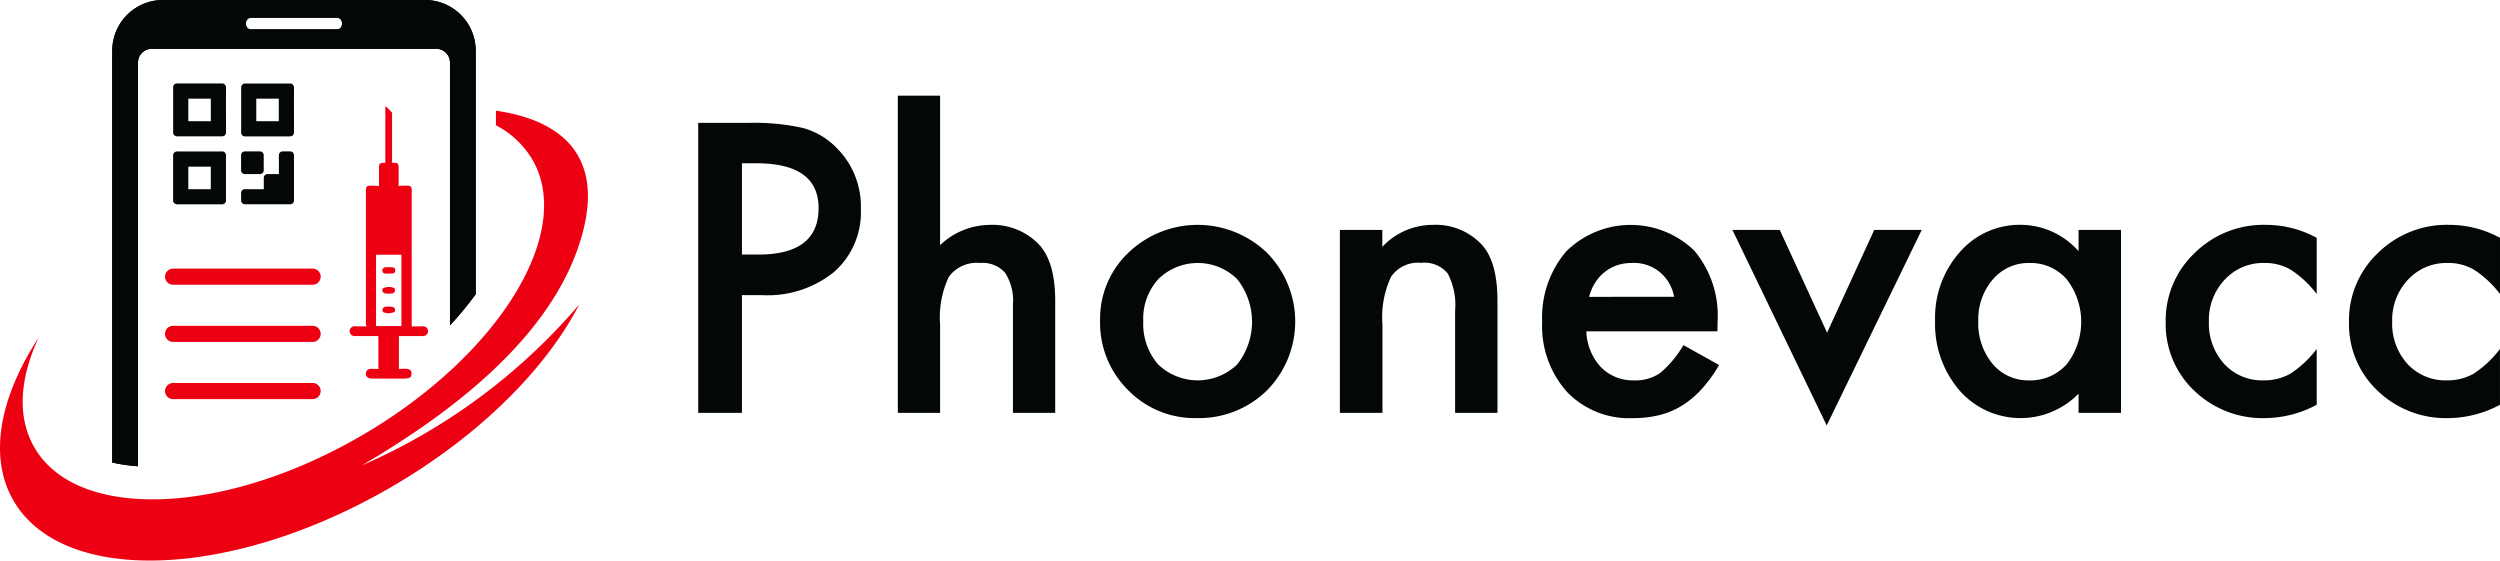
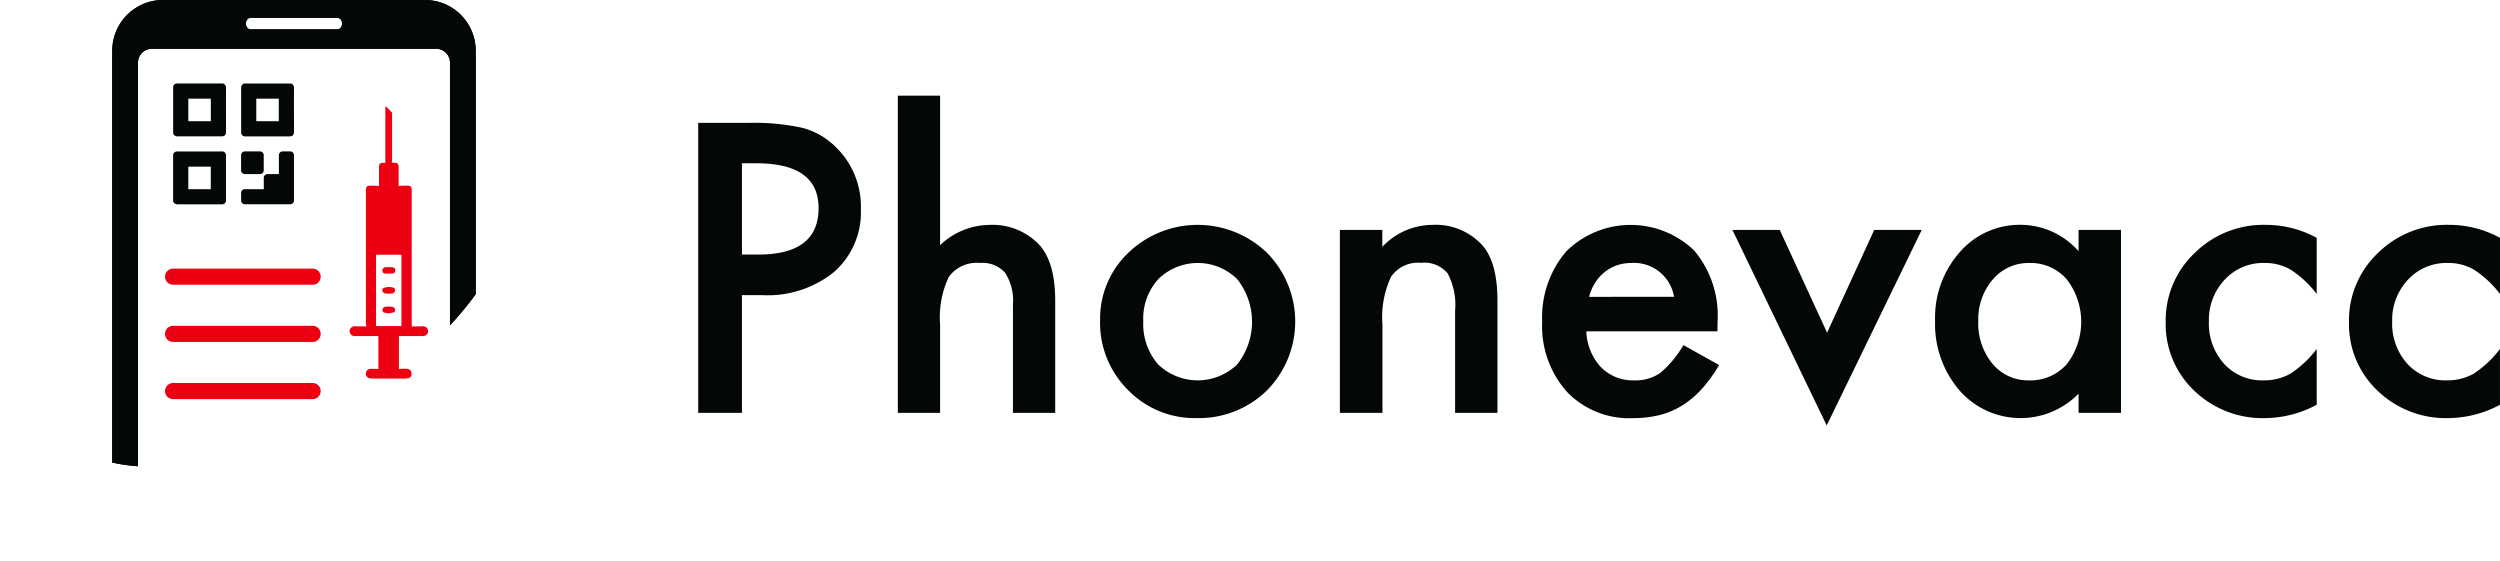
<svg xmlns="http://www.w3.org/2000/svg" width="234.338" height="52.545" viewBox="0 0 234.338 52.545">
  <defs>
    <clipPath id="clip-path">
      <path id="Path_12" data-name="Path 12" d="M470.875,1026.545h8.086c.617,0,.624-1.079,0-1.079h-8.086c-.619,0-.619,1.079,0,1.079m21.08,1.994v22.828a30.518,30.518,0,0,1-2.414,2.923v-24.632a1.293,1.293,0,0,0-1.29-1.29H461.585a1.293,1.293,0,0,0-1.29,1.29V1067.5a15.847,15.847,0,0,1-2.414-.349v-38.615a4.759,4.759,0,0,1,4.746-4.744h24.582A4.759,4.759,0,0,1,491.954,1028.539Z" transform="translate(-457.881 -1023.795)" fill="#030707" clip-rule="evenodd" />
    </clipPath>
  </defs>
  <g id="Group_4" data-name="Group 4" transform="translate(-430.064 -1023.795)">
    <g id="Group_1" data-name="Group 1" transform="translate(495.509 1032.762)">
      <path id="Path_1" data-name="Path 1" d="M607.234,1070.4v11.038h-4.1v-27.18h4.647a20.969,20.969,0,0,1,5.158.475,6.918,6.918,0,0,1,3.1,1.8,7.735,7.735,0,0,1,2.341,5.774,7.453,7.453,0,0,1-2.5,5.915,9.894,9.894,0,0,1-6.742,2.183Zm0-3.8h1.532q5.651,0,5.651-4.348,0-4.207-5.827-4.207h-1.356Z" transform="translate(-603.132 -1051.706)" fill="#030707" />
      <path id="Path_2" data-name="Path 2" d="M652.618,1047.508h3.961v14.012a6.821,6.821,0,0,1,4.665-1.9,6.027,6.027,0,0,1,4.647,1.884q1.479,1.637,1.479,5.228v10.51h-3.961V1067.1a4.833,4.833,0,0,0-.73-2.983,2.814,2.814,0,0,0-2.35-.925,3.232,3.232,0,0,0-2.922,1.285,8.811,8.811,0,0,0-.827,4.471v8.292h-3.961Z" transform="translate(-633.905 -1047.508)" fill="#030707" />
      <path id="Path_3" data-name="Path 3" d="M702.756,1088.461a8.521,8.521,0,0,1,2.658-6.32,9.378,9.378,0,0,1,12.992.018,9.18,9.18,0,0,1-.017,12.9,9.087,9.087,0,0,1-6.567,2.588,8.712,8.712,0,0,1-6.46-2.641A8.879,8.879,0,0,1,702.756,1088.461Zm4.049.07a5.781,5.781,0,0,0,1.373,4.066,5.336,5.336,0,0,0,7.429.018,6.436,6.436,0,0,0,0-7.992,5.27,5.27,0,0,0-7.394,0A5.509,5.509,0,0,0,706.8,1088.532Z" transform="translate(-665.083 -1067.425)" fill="#030707" />
      <path id="Path_4" data-name="Path 4" d="M762.2,1080.011h3.979v1.584a6.492,6.492,0,0,1,4.682-2.059,5.913,5.913,0,0,1,4.665,1.884q1.444,1.6,1.444,5.228v10.51H773v-9.577a6.278,6.278,0,0,0-.7-3.5,2.842,2.842,0,0,0-2.5-.986,3.058,3.058,0,0,0-2.8,1.3,8.962,8.962,0,0,0-.81,4.489v8.274H762.2Z" transform="translate(-702.051 -1067.425)" fill="#030707" />
      <path id="Path_5" data-name="Path 5" d="M828.766,1089.517H816.479a5.2,5.2,0,0,0,1.373,3.362,4.185,4.185,0,0,0,3.116,1.232,4.053,4.053,0,0,0,2.447-.7,10.028,10.028,0,0,0,2.165-2.605l3.344,1.866a13.307,13.307,0,0,1-1.637,2.262,8.733,8.733,0,0,1-1.849,1.549,7.426,7.426,0,0,1-2.13.889,10.38,10.38,0,0,1-2.482.282,8.068,8.068,0,0,1-6.161-2.464,9.243,9.243,0,0,1-2.324-6.584,9.5,9.5,0,0,1,2.253-6.583,8.587,8.587,0,0,1,12.006-.071,9.489,9.489,0,0,1,2.183,6.637Zm-4.066-3.239a3.8,3.8,0,0,0-4-3.169,4.115,4.115,0,0,0-1.355.22,3.9,3.9,0,0,0-1.153.634,4.019,4.019,0,0,0-.888,1,4.6,4.6,0,0,0-.564,1.32Z" transform="translate(-733.229 -1067.425)" fill="#030707" />
      <path id="Path_6" data-name="Path 6" d="M863.936,1080.793l4.436,9.63,4.418-9.63h4.454l-8.907,18.326-8.837-18.326Z" transform="translate(-762.555 -1068.206)" fill="#030707" />
      <path id="Path_7" data-name="Path 7" d="M923.18,1080.011h3.978v17.147H923.18v-1.8a7.608,7.608,0,0,1-11.143-.282,9.557,9.557,0,0,1-2.306-6.549,9.262,9.262,0,0,1,2.306-6.426,7.434,7.434,0,0,1,5.774-2.57A7.291,7.291,0,0,1,923.18,1082Zm-9.4,8.521a5.971,5.971,0,0,0,1.321,4.013,4.323,4.323,0,0,0,3.415,1.567,4.545,4.545,0,0,0,3.556-1.514,6.516,6.516,0,0,0,0-7.957,4.483,4.483,0,0,0-3.521-1.531,4.38,4.38,0,0,0-3.415,1.549A5.712,5.712,0,0,0,913.779,1088.532Z" transform="translate(-793.79 -1067.425)" fill="#030707" />
      <path id="Path_8" data-name="Path 8" d="M981.051,1080.751v5.263a9.658,9.658,0,0,0-2.429-2.271,4.732,4.732,0,0,0-2.482-.634,4.892,4.892,0,0,0-3.714,1.567,5.5,5.5,0,0,0-1.479,3.926,5.616,5.616,0,0,0,1.427,3.96,4.806,4.806,0,0,0,3.679,1.549,5.033,5.033,0,0,0,2.517-.616,9.965,9.965,0,0,0,2.482-2.324v5.229a10.406,10.406,0,0,1-4.824,1.25,9.228,9.228,0,0,1-6.654-2.57,8.578,8.578,0,0,1-2.676-6.426,8.692,8.692,0,0,1,2.711-6.478,9.172,9.172,0,0,1,6.655-2.641A9.938,9.938,0,0,1,981.051,1080.751Z" transform="translate(-829.34 -1067.425)" fill="#030707" />
      <path id="Path_9" data-name="Path 9" d="M1026.487,1080.751v5.263a9.668,9.668,0,0,0-2.429-2.271,4.735,4.735,0,0,0-2.483-.634,4.894,4.894,0,0,0-3.714,1.567,5.5,5.5,0,0,0-1.479,3.926,5.617,5.617,0,0,0,1.426,3.96,4.806,4.806,0,0,0,3.679,1.549,5.034,5.034,0,0,0,2.517-.616,9.967,9.967,0,0,0,2.482-2.324v5.229a10.405,10.405,0,0,1-4.823,1.25,9.23,9.23,0,0,1-6.655-2.57,8.577,8.577,0,0,1-2.675-6.426,8.69,8.69,0,0,1,2.711-6.478,9.17,9.17,0,0,1,6.654-2.641A9.938,9.938,0,0,1,1026.487,1080.751Z" transform="translate(-857.595 -1067.425)" fill="#030707" />
    </g>
    <path id="Path_10" data-name="Path 10" d="M485.564,1066.13a.757.757,0,0,0-.756-.756H471.731a.756.756,0,1,0,0,1.512h13.076A.756.756,0,0,0,485.564,1066.13Zm0,5.361a.757.757,0,0,0-.756-.756H471.731a.756.756,0,0,0,0,1.513h13.076A.756.756,0,0,0,485.564,1071.491Zm0,5.36a.756.756,0,0,0-.756-.756H471.731a.756.756,0,1,0,0,1.513h13.076A.757.757,0,0,0,485.564,1076.852Zm8.312-1.223a2.87,2.87,0,0,1-.394.055q-1.551.007-3.1,0a.821.821,0,0,1-.365-.078.426.426,0,0,1-.2-.5.435.435,0,0,1,.416-.336c.254-.006.51.01.739.016v-3.081c-.031,0-.1-.006-.167-.006-.677,0-1.353,0-2.03,0a.46.46,0,1,1,0-.917c.337,0,.675.008,1.073.014a1.685,1.685,0,0,1-.043-.254q0-6.234,0-12.468c0-.391.081-.476.466-.472.247,0,.495.016.76.024,0-.566,0-1.089,0-1.61,0-.506.038-.546.535-.56a.5.5,0,0,0,.057-.008q0-2.63,0-5.257l.055-.021c.186.186.377.367.554.562.037.041.025.133.026.2q0,2.126,0,4.252a2.424,2.424,0,0,1-.03.26c.1.005.153.011.208.011.354,0,.435.085.436.446q0,.747,0,1.494a1.94,1.94,0,0,1-.027.217c.3,0,.558-.01.819-.012.343,0,.434.088.434.428q0,4.731,0,9.461,0,1.551,0,3.1c0,.057,0,.114.008.209.355-.006.7-.016,1.055-.018a.458.458,0,0,1,.371.739.506.506,0,0,1-.443.178q-1,0-1.992,0c-.07,0-.139,0-.2,0v3.082c.194-.006.4-.019.613-.02.479,0,.658.235.533.7Zm-.743-4.866,0-6.686-2.379,0v6.684Zm-1.583-4.93a7.184,7.184,0,0,0,.781,0,.258.258,0,0,0,.221-.292.262.262,0,0,0-.232-.285,3.942,3.942,0,0,0-.743,0,.348.348,0,0,0-.221.2c-.032.084.013.2.023.284C491.461,1065.788,491.5,1065.831,491.549,1065.832Zm.978,3.325a.368.368,0,0,0-.243-.2,2.722,2.722,0,0,0-.685,0,.348.348,0,0,0-.238.2.389.389,0,0,0,.076.306,1.273,1.273,0,0,0,1.069-.046C492.512,1069.366,492.563,1069.243,492.527,1069.157Zm-1.173-1.666a.376.376,0,0,0,.237.209,2.828,2.828,0,0,0,.7,0,.36.36,0,0,0,.233-.211.367.367,0,0,0-.07-.292,1.28,1.28,0,0,0-1.083.042C491.369,1067.291,491.319,1067.409,491.354,1067.491Z" transform="translate(-25.441 -16.401)" fill="#ee0013" />
    <g id="Group_3" data-name="Group 3" transform="translate(440.583 1023.795)">
      <path id="Path_11" data-name="Path 11" d="M470.875,1026.545h8.086c.617,0,.624-1.079,0-1.079h-8.086c-.619,0-.619,1.079,0,1.079m21.08,1.994v22.828a30.518,30.518,0,0,1-2.414,2.923v-24.632a1.293,1.293,0,0,0-1.29-1.29H461.585a1.293,1.293,0,0,0-1.29,1.29V1067.5a15.847,15.847,0,0,1-2.414-.349v-38.615a4.759,4.759,0,0,1,4.746-4.744h24.582A4.759,4.759,0,0,1,491.954,1028.539Z" transform="translate(-457.881 -1023.795)" fill="#030707" fill-rule="evenodd" />
      <g id="Group_2" data-name="Group 2" clip-path="url(#clip-path)">
        <rect id="Rectangle_1" data-name="Rectangle 1" width="34.073" height="43.707" transform="translate(0 0)" fill="#030707" />
      </g>
    </g>
-     <path id="Path_13" data-name="Path 13" d="M431.322,1087.767c-2.371-4.107-1.286-9.674,2.371-15.282-1.782,3.821-2.05,7.462-.413,10.3,3.972,6.881,17.646,6.424,30.54-1.021s20.127-19.057,16.154-25.938a8.508,8.508,0,0,0-3.423-3.228v-1.368c6.631.954,10.6,4.746,7.613,13.084q-3.8,10.592-20.206,20.177a56.312,56.312,0,0,0,20.405-15.1c-3.112,6.037-9.406,12.372-17.758,17.194-14.9,8.6-30.695,9.129-35.284,1.18" transform="translate(0 -17.059)" fill="#ee0013" fill-rule="evenodd" />
    <path id="Path_14" data-name="Path 14" d="M477.665,1044.492a.433.433,0,0,1,.268.456c-.006,1.356,0,2.713,0,4.069,0,.3-.128.43-.43.43-1.356,0-2.713,0-4.069,0a.433.433,0,0,1-.456-.269v-4.424a.475.475,0,0,1,.265-.265Zm-1.155,1.424H474.4v2.109h2.11Zm7.526-1.424a.435.435,0,0,1,.269.457c-.006,1.356,0,2.713,0,4.07,0,.3-.129.429-.432.429h-4.1a.365.365,0,0,1-.42-.418c0-1.361,0-2.721,0-4.081a.43.43,0,0,1,.268-.456Zm-1.155,1.424h-2.11v2.11h2.11Zm-9.906,5.212a.432.432,0,0,1,.456-.268c1.361.006,2.721,0,4.081,0a.366.366,0,0,1,.418.42v4.125a.362.362,0,0,1-.406.41c-1.364,0-2.728,0-4.092,0a.434.434,0,0,1-.457-.269Zm3.532,3.269v-2.11H474.4v2.11Zm4.818,0c-.534,0-1.069,0-1.6,0a.352.352,0,0,0-.375.374q0,.331,0,.663a.356.356,0,0,0,.382.378h4.191a.354.354,0,0,0,.381-.38q0-2.1,0-4.2a.354.354,0,0,0-.375-.373c-.21,0-.421,0-.63,0a.361.361,0,0,0-.409.406q0,.8,0,1.593v.125h-1.007a.36.36,0,0,0-.409.406c0,.331,0,.663,0,1.009Zm-.574-1.416c.114,0,.229,0,.343,0a.353.353,0,0,0,.375-.373q0-.686,0-1.371a.354.354,0,0,0-.382-.378q-.68,0-1.36,0a.353.353,0,0,0-.381.378q0,.686,0,1.371a.353.353,0,0,0,.376.373c.228,0,.457,0,.686,0Z" transform="translate(-26.684 -12.87)" fill="#030707" />
  </g>
</svg>